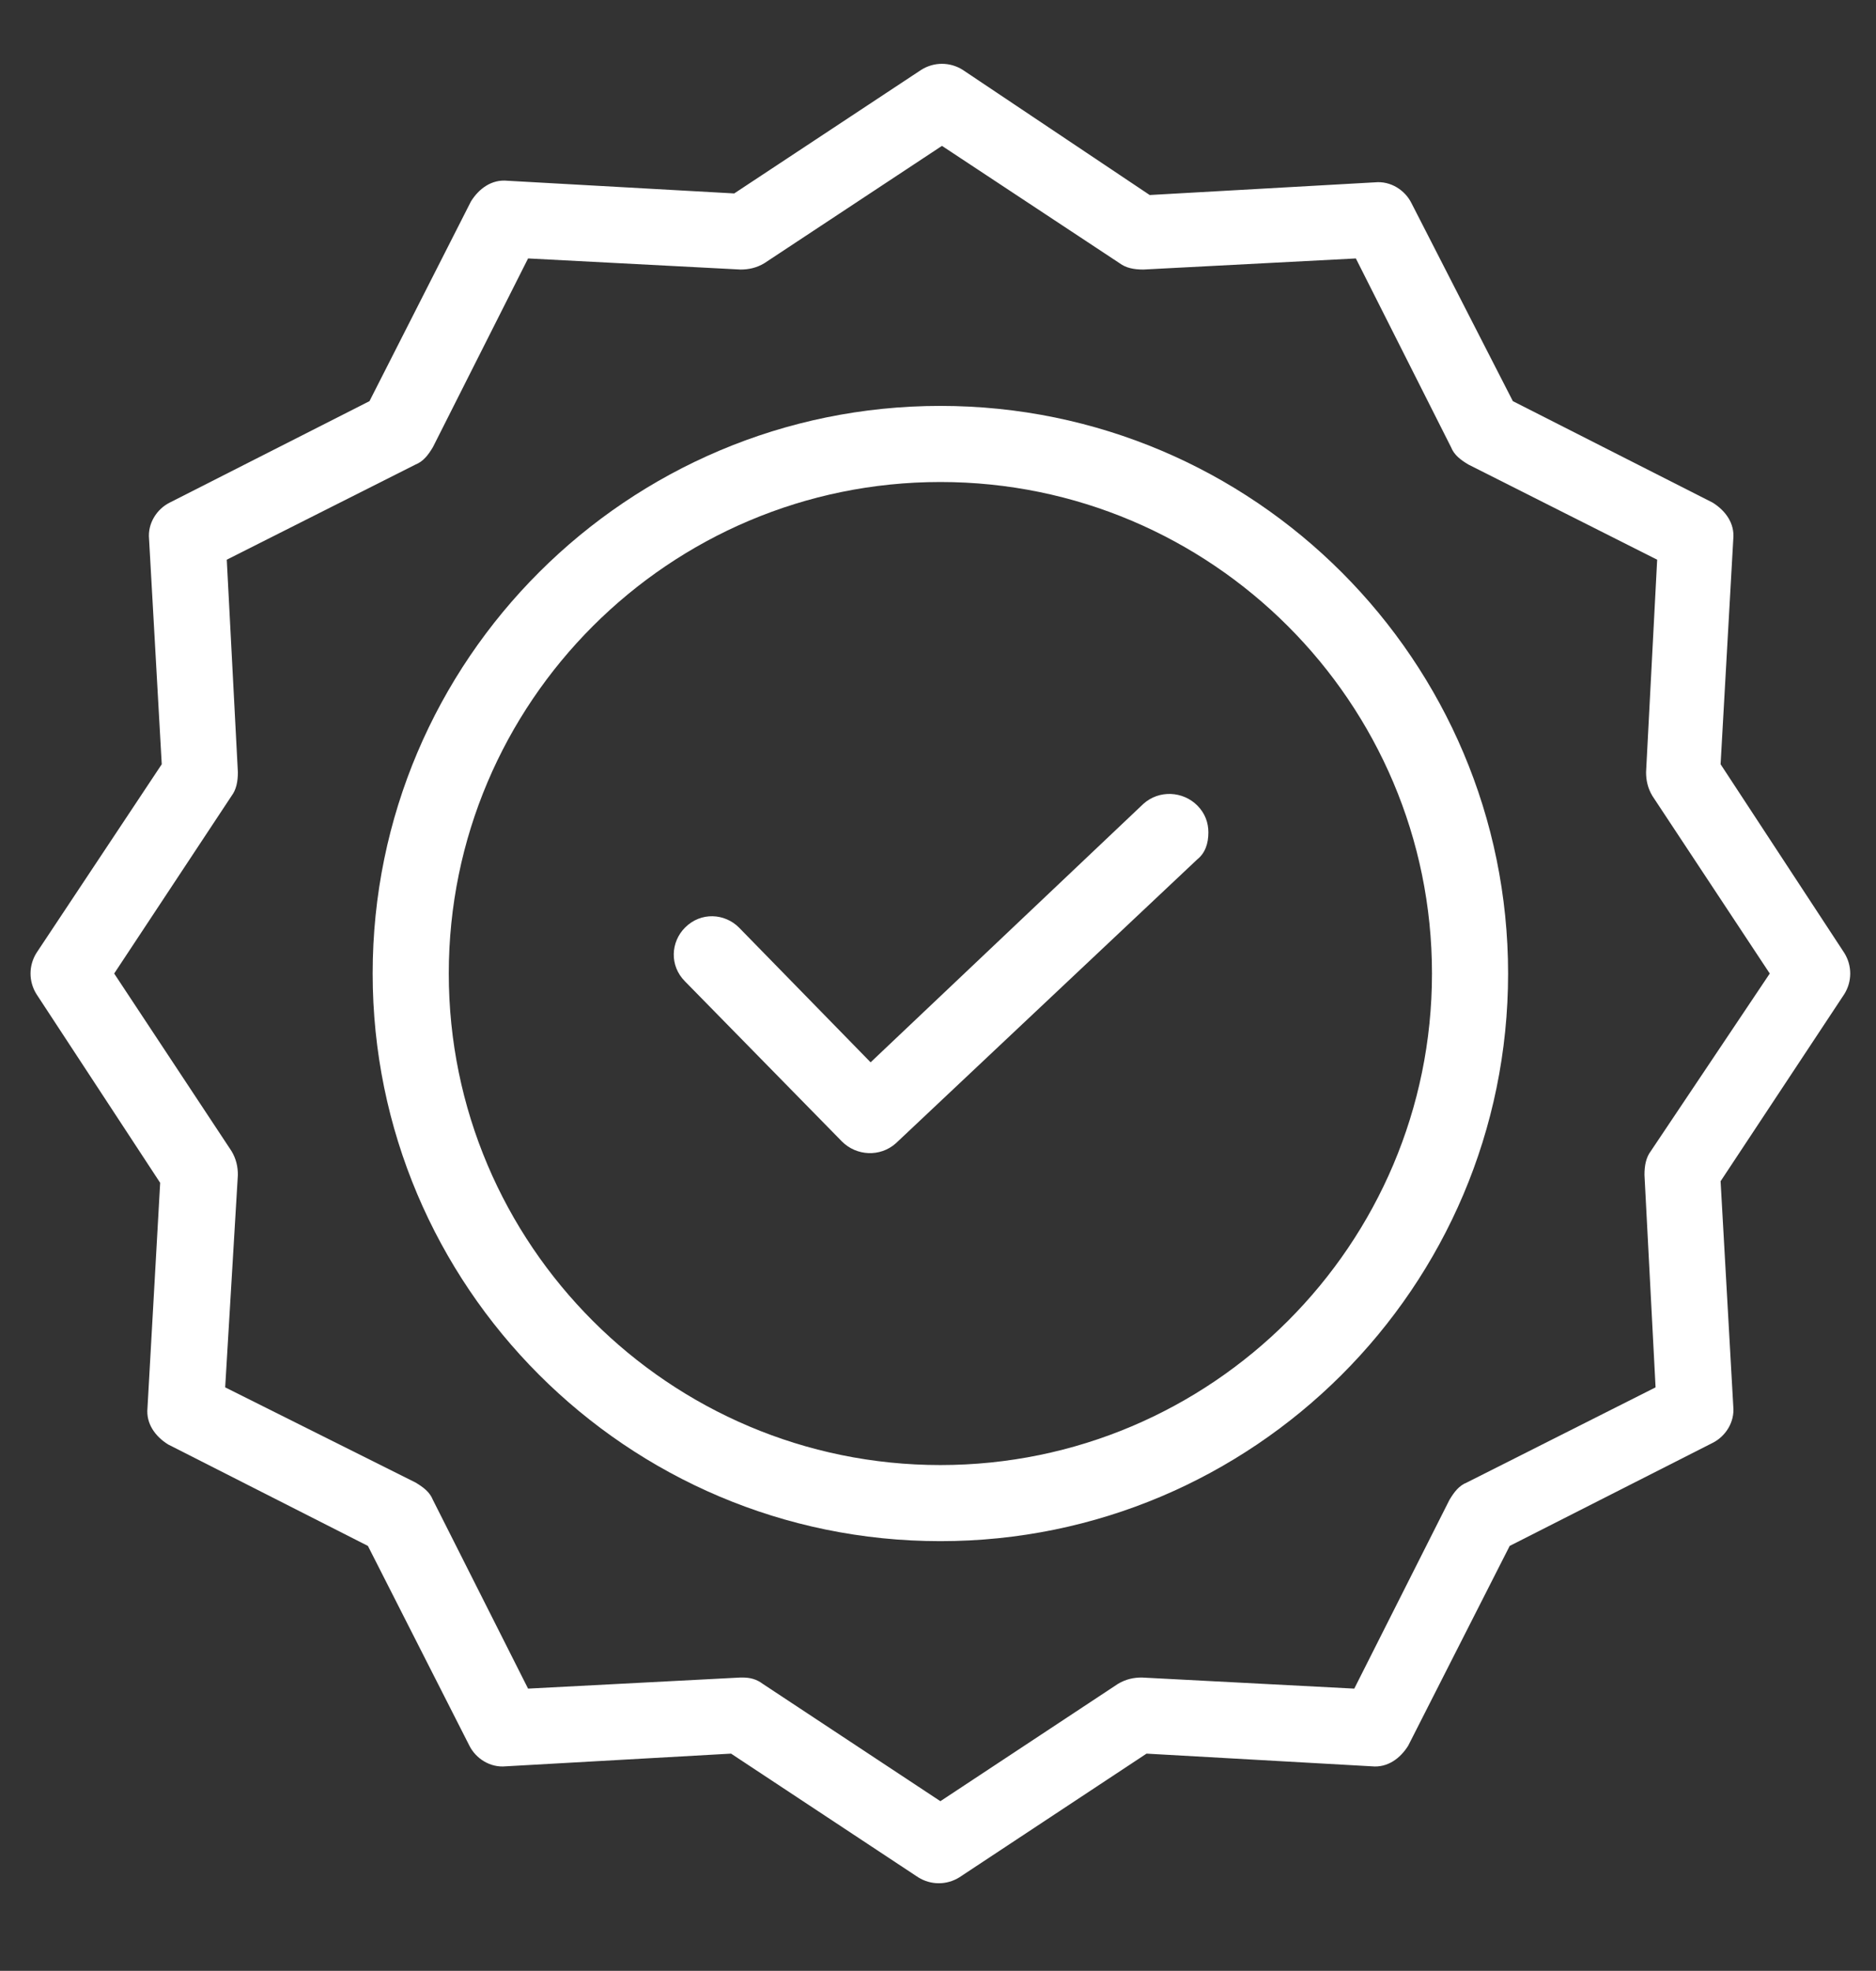
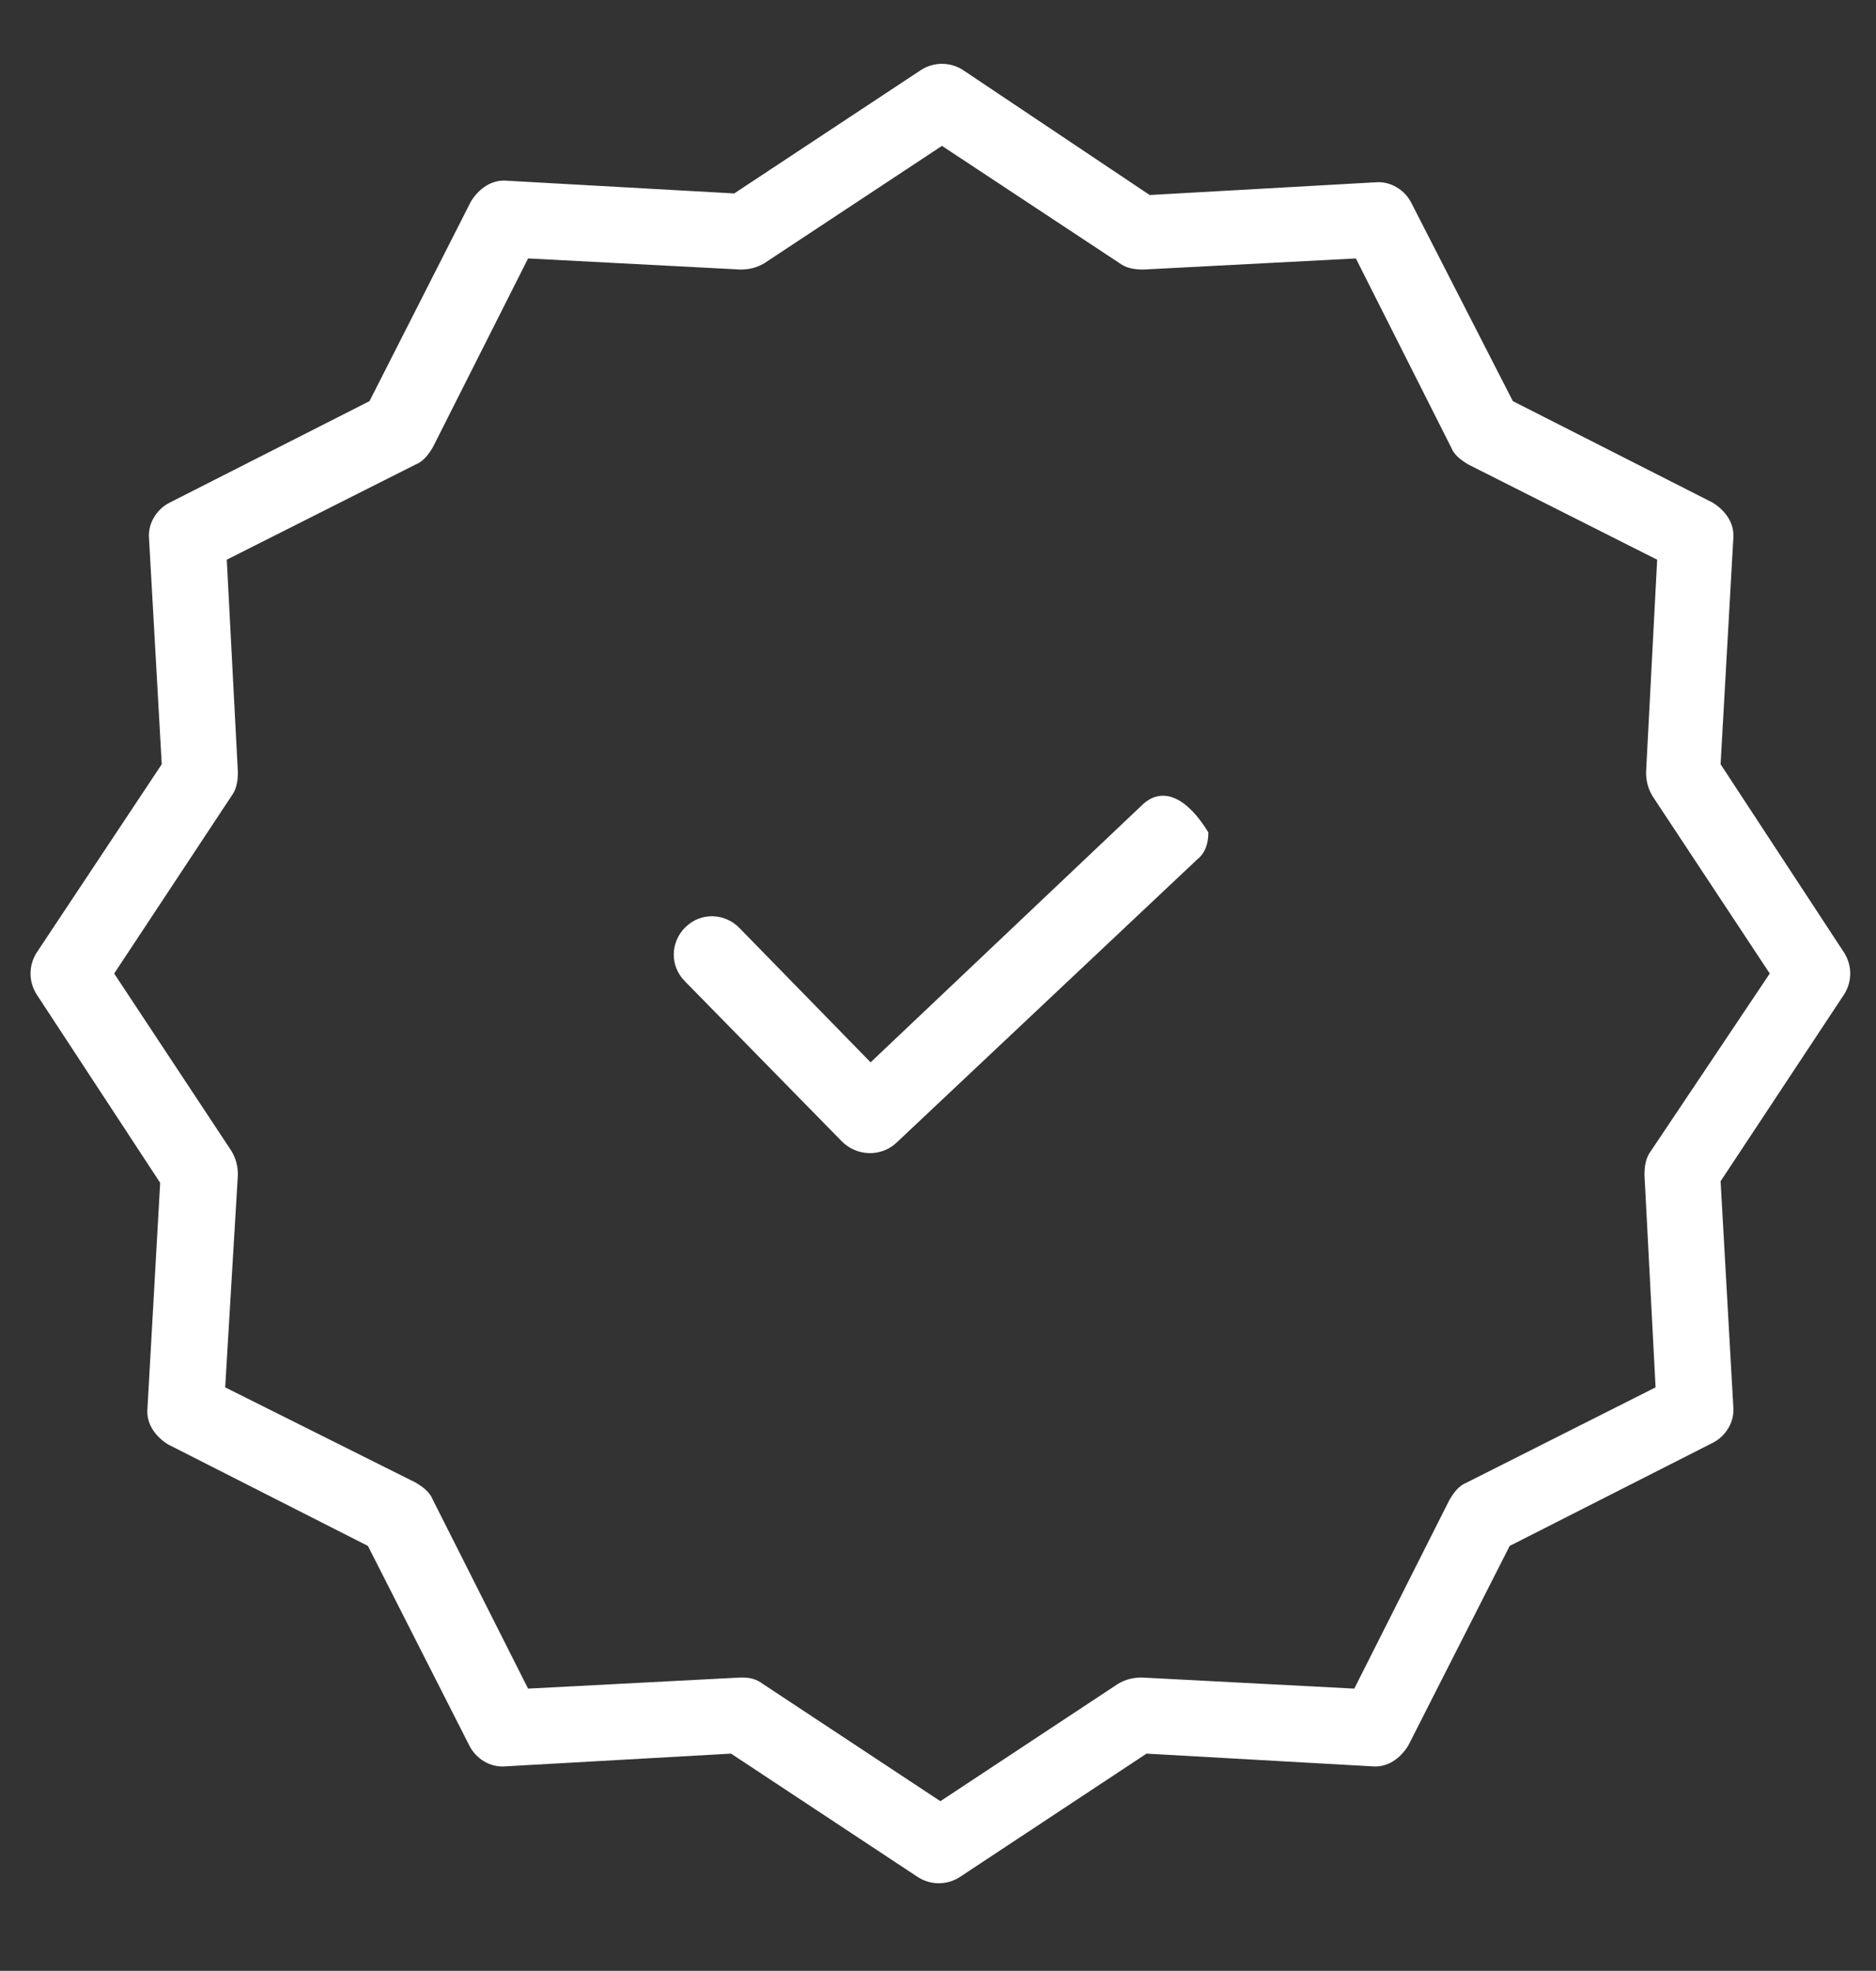
<svg xmlns="http://www.w3.org/2000/svg" version="1.1" id="Layer_1" x="0px" y="0px" viewBox="0 0 118.3 124.3" style="enable-background:new 0 0 118.3 124.3;" xml:space="preserve">
  <rect x="0" y="0" width="118.3" height="124.3" fill="#333333" stroke="none" />
  <style type="text/css">
	.st0{fill:#FFFFFF;}
</style>
-   <path class="st0" d="M72.1,50.7L54.9,67l-8.3-8.5c-0.9-0.9-2.4-1-3.4,0c-0.9,0.9-1,2.4,0,3.4L53.1,72c0.9,0.9,2.4,1,3.4,0.1l19-17.9  c0.5-0.4,0.7-1,0.7-1.7c0-0.6-0.2-1.2-0.7-1.7C74.6,49.9,73.1,49.8,72.1,50.7z" />
-   <path class="st0" d="M59.3,25.6c-19.7,0-35.8,16-35.8,35.8c0,19.7,16,35.8,35.8,35.8c19.7,0,35.8-16,35.8-35.8  C95.1,41.7,79.1,25.6,59.3,25.6z M59.3,92.4c-17.1,0-31-13.9-31-31s13.9-31,31-31c17.1,0,31,13.9,31,31S76.4,92.4,59.3,92.4z" />
+   <path class="st0" d="M72.1,50.7L54.9,67l-8.3-8.5c-0.9-0.9-2.4-1-3.4,0c-0.9,0.9-1,2.4,0,3.4L53.1,72c0.9,0.9,2.4,1,3.4,0.1l19-17.9  c0.5-0.4,0.7-1,0.7-1.7C74.6,49.9,73.1,49.8,72.1,50.7z" />
  <path class="st0" d="M108.5,48.2l0.8-14.2c0.1-1-0.5-1.8-1.3-2.3l-12.6-6.4L89,12.8c-0.4-0.8-1.3-1.4-2.3-1.3l-14.2,0.8L60.7,4.4  c-0.8-0.5-1.8-0.5-2.6,0l-11.8,7.8L32,11.4c-1-0.1-1.8,0.5-2.3,1.3l-6.4,12.6l-12.6,6.4c-0.8,0.4-1.4,1.3-1.3,2.3l0.8,14.2L2.3,60.1  c-0.5,0.8-0.5,1.8,0,2.6l7.8,11.9L9.3,88.8c-0.1,1,0.5,1.8,1.3,2.3l12.6,6.4l6.4,12.6c0.4,0.8,1.3,1.4,2.3,1.3l14.2-0.8l11.8,7.8  c0.8,0.5,1.8,0.5,2.6,0l11.8-7.8l14.2,0.8c1,0.1,1.8-0.5,2.3-1.3l6.4-12.6L108,91c0.8-0.4,1.4-1.3,1.3-2.3l-0.8-14.2l7.8-11.8  c0.5-0.8,0.5-1.8,0-2.6L108.5,48.2z M104.1,72.6c-0.3,0.4-0.4,0.9-0.4,1.5l0.7,13.4l-11.9,6c-0.5,0.2-0.8,0.6-1.1,1.1l-6,11.9  L72,105.8c-0.5,0-1,0.1-1.5,0.4l-11.2,7.4l-11.2-7.4c-0.4-0.3-0.8-0.4-1.3-0.4h-0.1l-13.4,0.7l-6-11.9c-0.2-0.5-0.6-0.8-1.1-1.1  l-12-6L15,74.1c0-0.5-0.1-1-0.4-1.5L7.2,61.4l7.4-11.2c0.3-0.4,0.4-0.9,0.4-1.5l-0.7-13.4l11.9-6c0.5-0.2,0.8-0.6,1.1-1.1l6-11.9  L46.7,17c0.5,0,1-0.1,1.5-0.4l11.2-7.4l11.2,7.4c0.4,0.3,0.9,0.4,1.5,0.4l13.4-0.7l6,11.9c0.2,0.5,0.6,0.8,1.1,1.1l11.9,6l-0.7,13.4  c0,0.5,0.1,1,0.4,1.5l7.4,11.2L104.1,72.6z" />
</svg>